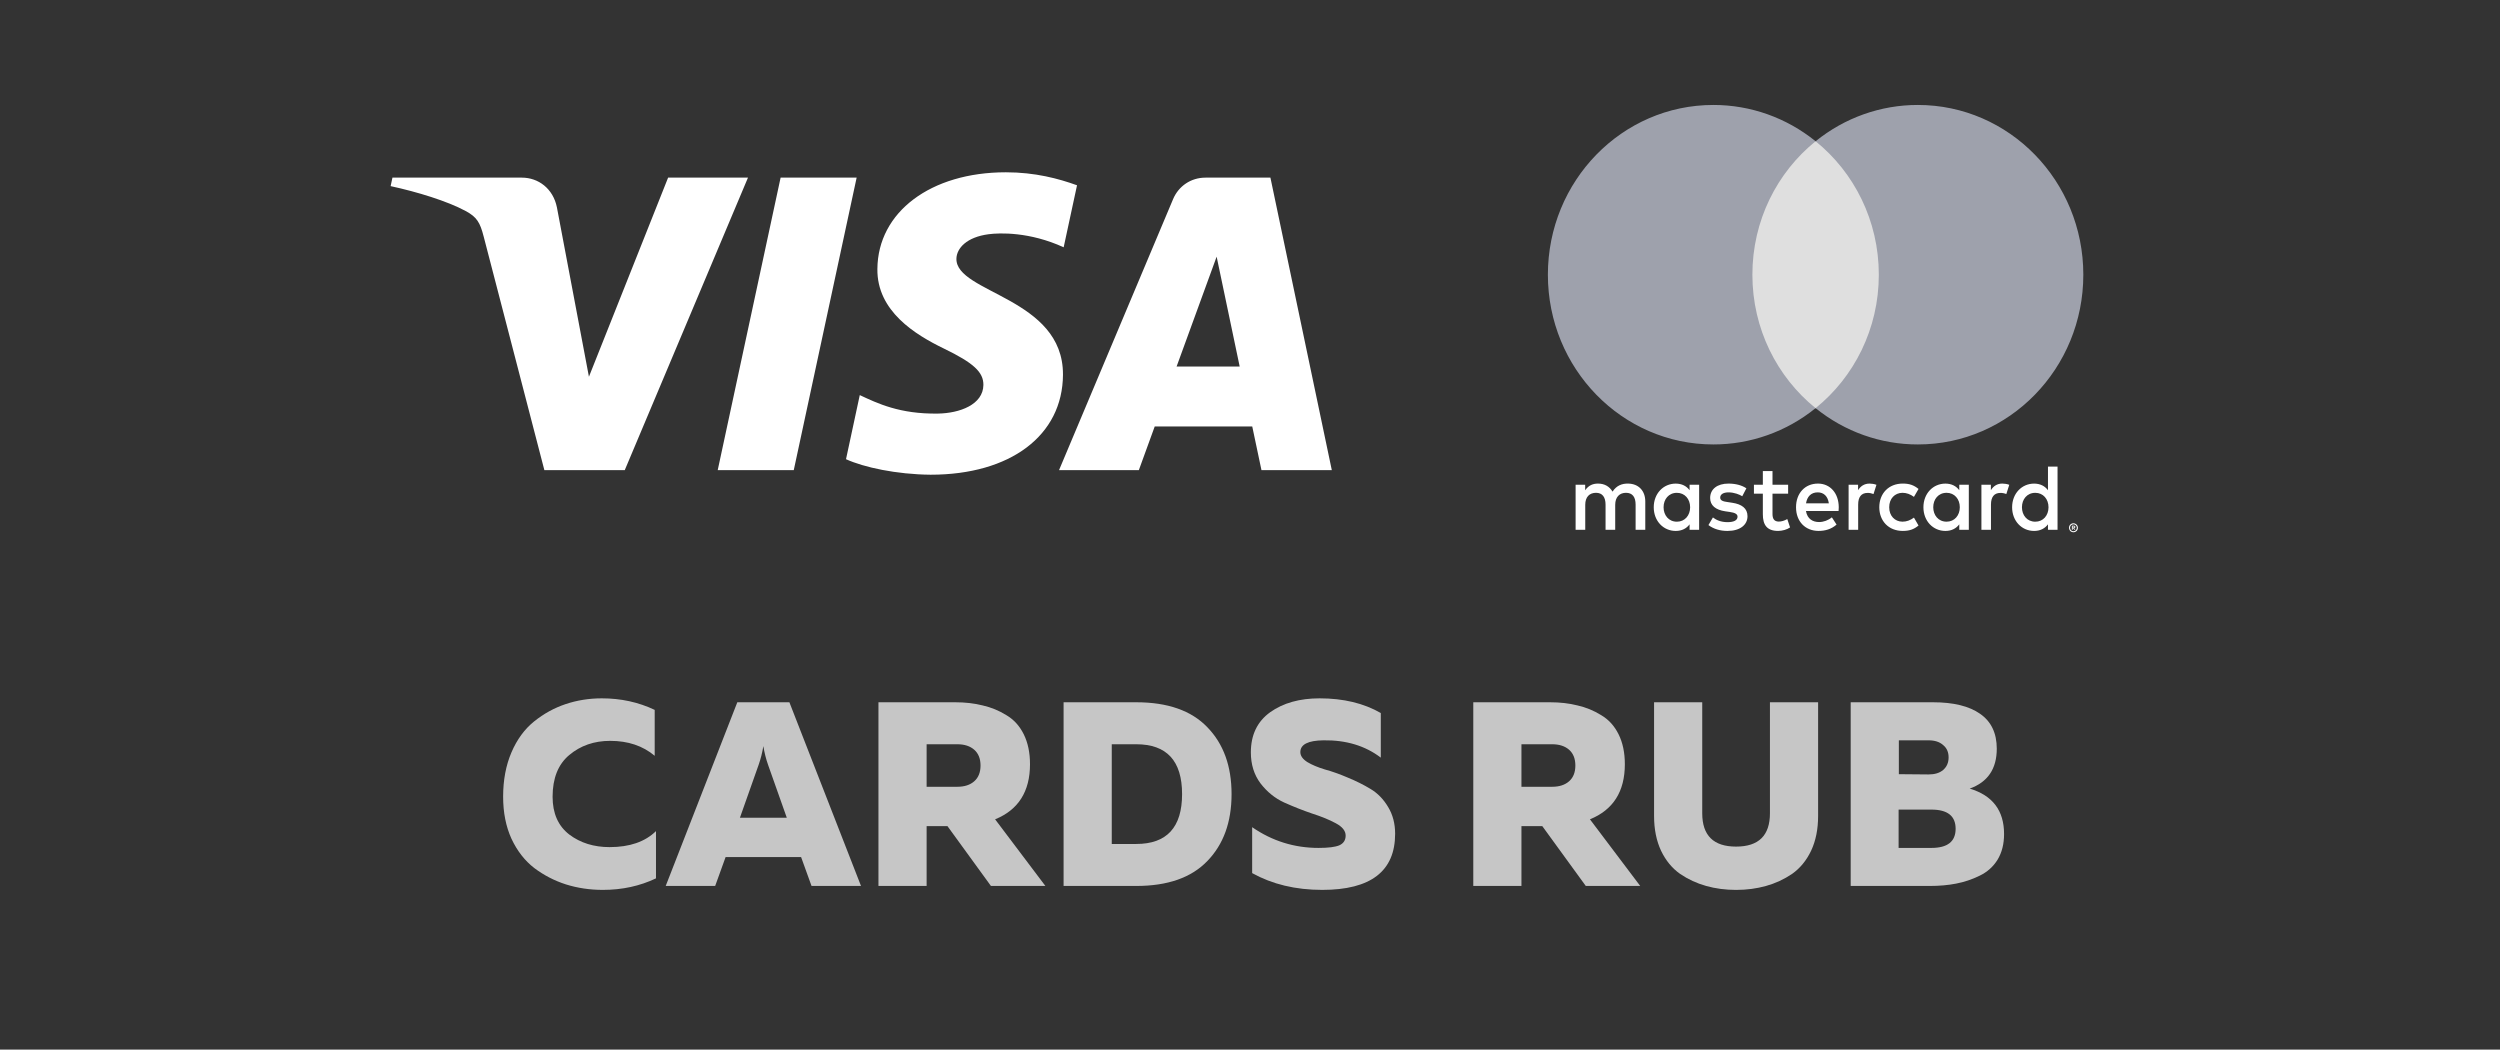
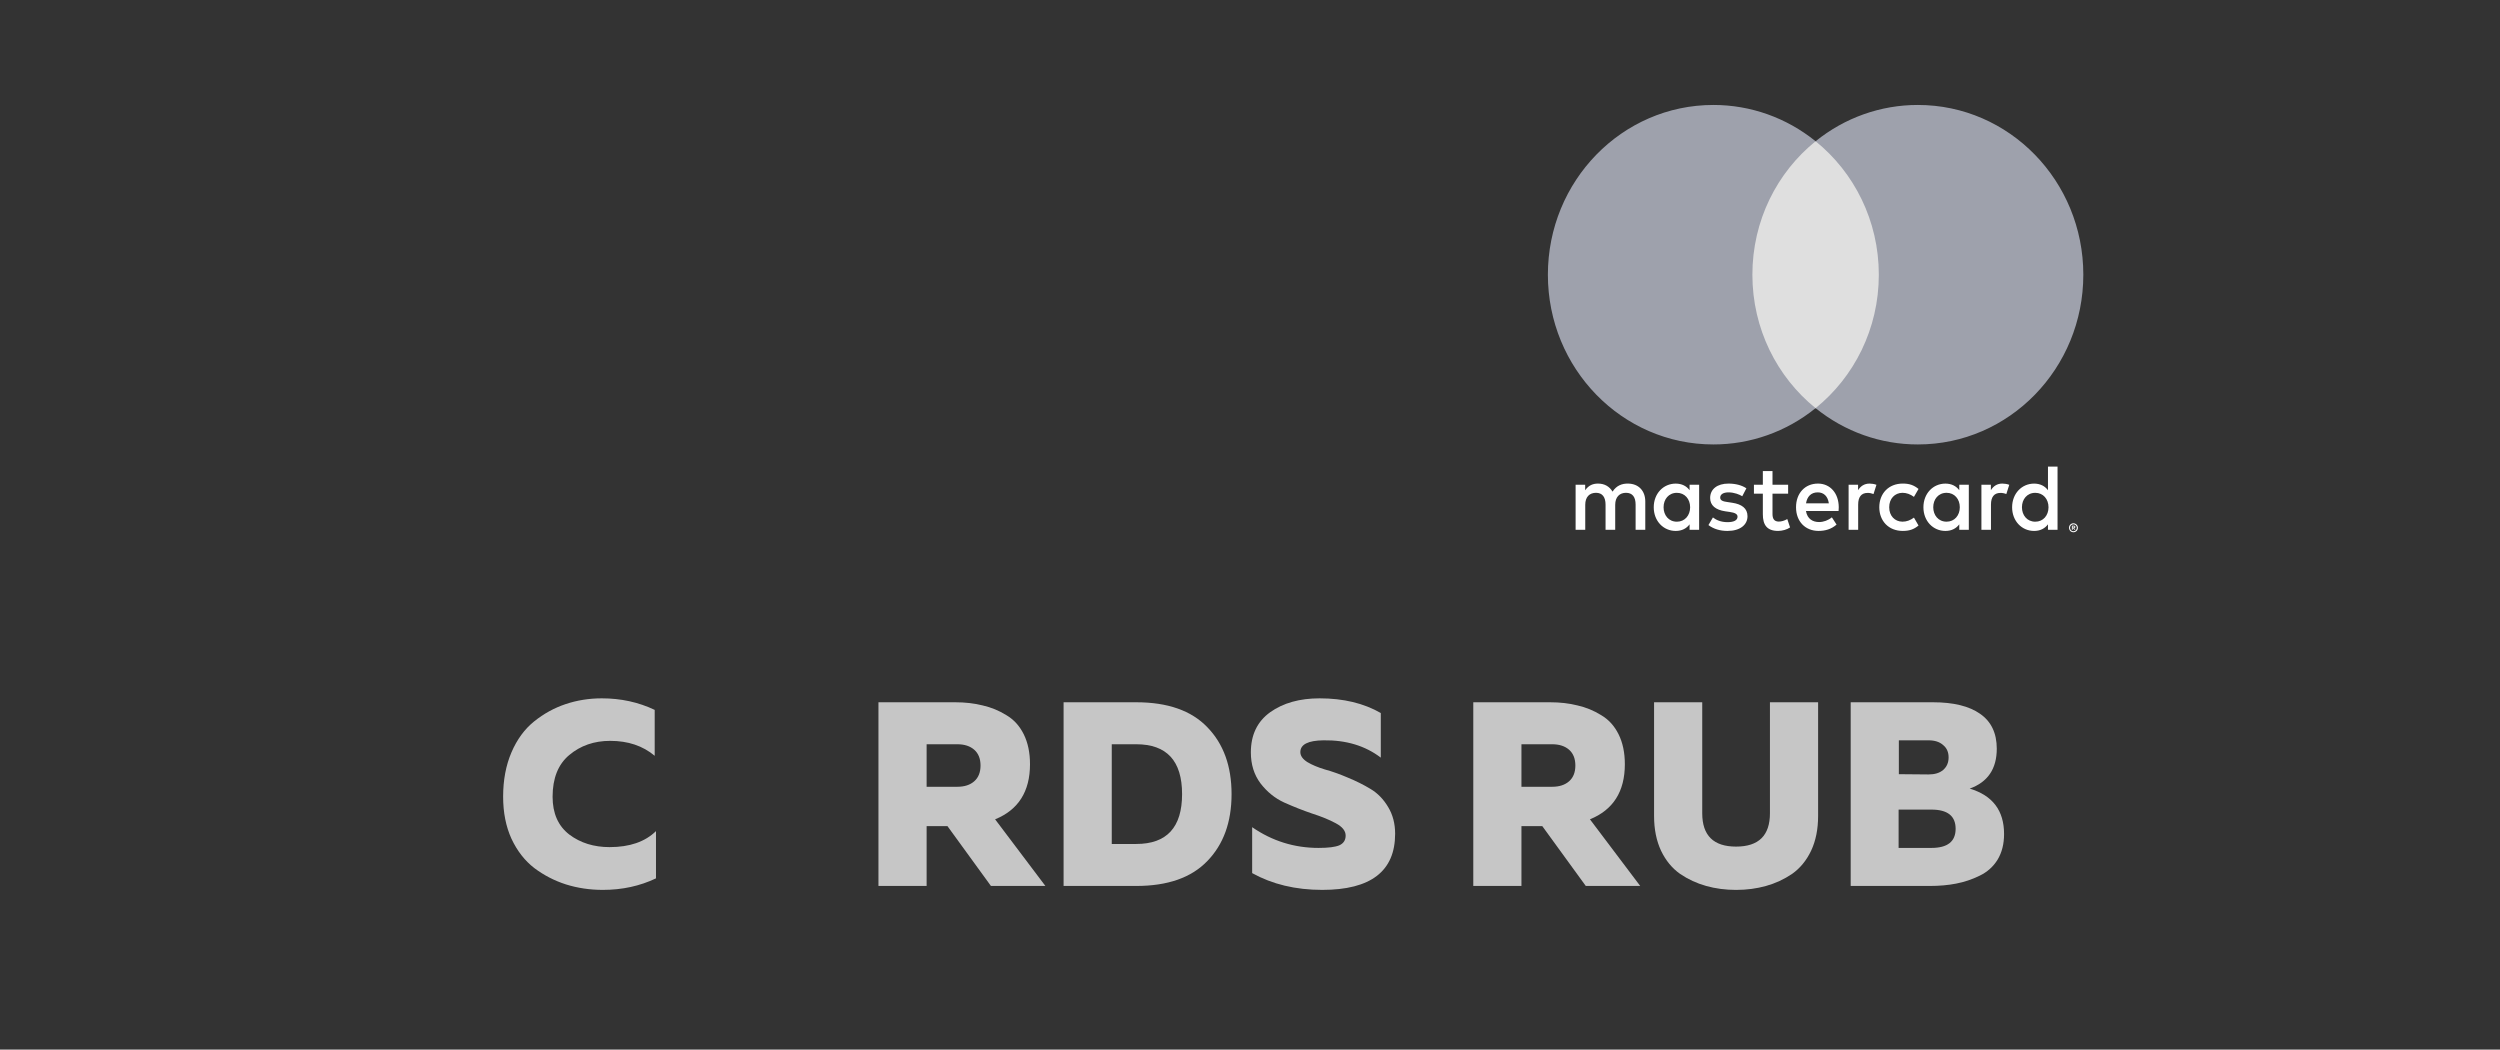
<svg xmlns="http://www.w3.org/2000/svg" width="131" height="55" viewBox="0 0 131 55" fill="none">
  <rect x="0" y="0" width="131" height="55" fill="#333333" stroke="none" />
-   <path fill-rule="evenodd" clip-rule="evenodd" d="M45.975 14.094C45.947 16.302 47.952 17.534 49.463 18.266C51.015 19.018 51.536 19.5 51.53 20.171C51.518 21.2 50.292 21.654 49.144 21.672C47.142 21.702 45.978 21.134 45.052 20.703L44.331 24.062C45.26 24.488 46.979 24.859 48.762 24.875C52.947 24.875 55.685 22.819 55.7 19.632C55.717 15.587 50.077 15.363 50.116 13.555C50.129 13.007 50.655 12.422 51.807 12.273C52.377 12.198 53.951 12.14 55.736 12.958L56.436 9.709C55.477 9.361 54.243 9.028 52.707 9.028C48.768 9.028 45.997 11.112 45.975 14.094M63.167 9.308C62.403 9.308 61.759 9.752 61.471 10.432L55.493 24.636H59.675L60.507 22.348H65.618L66.101 24.636H69.787L66.57 9.308H63.167ZM63.752 13.449L64.959 19.205H61.654L63.752 13.449ZM40.904 9.308L37.608 24.636H41.593L44.888 9.308H40.904ZM35.009 9.308L30.86 19.741L29.183 10.87C28.986 9.88 28.208 9.308 27.345 9.308H20.564L20.469 9.753C21.861 10.054 23.442 10.539 24.401 11.057C24.987 11.374 25.154 11.651 25.347 12.404L28.525 24.636H32.737L39.194 9.308H35.009Z" fill="white" />
  <path fill-rule="evenodd" clip-rule="evenodd" d="M108.61 27.585V27.642H108.663C108.672 27.642 108.682 27.64 108.691 27.635C108.698 27.63 108.702 27.622 108.701 27.613C108.702 27.604 108.698 27.596 108.691 27.591C108.682 27.586 108.673 27.584 108.663 27.584H108.61V27.585ZM108.663 27.544C108.686 27.543 108.708 27.549 108.726 27.563C108.741 27.575 108.749 27.594 108.748 27.614C108.749 27.63 108.742 27.647 108.73 27.658C108.716 27.671 108.699 27.678 108.68 27.68L108.75 27.762H108.696L108.632 27.68H108.611V27.762H108.566V27.544H108.664L108.663 27.544ZM108.649 27.837C108.673 27.837 108.696 27.832 108.718 27.823C108.739 27.813 108.758 27.8 108.774 27.784C108.79 27.767 108.803 27.747 108.812 27.726C108.831 27.68 108.831 27.629 108.812 27.584C108.803 27.562 108.79 27.543 108.774 27.526C108.758 27.509 108.739 27.496 108.718 27.487C108.696 27.478 108.673 27.473 108.649 27.473C108.625 27.473 108.601 27.478 108.579 27.487C108.558 27.496 108.538 27.509 108.522 27.526C108.471 27.579 108.456 27.659 108.484 27.727C108.493 27.749 108.506 27.769 108.522 27.785C108.538 27.802 108.558 27.815 108.579 27.824C108.601 27.834 108.625 27.839 108.649 27.838M108.649 27.421C108.711 27.421 108.77 27.446 108.814 27.49C108.835 27.511 108.852 27.537 108.864 27.565C108.888 27.623 108.888 27.689 108.864 27.747C108.852 27.775 108.835 27.8 108.814 27.822C108.793 27.843 108.768 27.86 108.74 27.872C108.711 27.884 108.68 27.891 108.649 27.891C108.618 27.891 108.586 27.884 108.557 27.872C108.53 27.86 108.504 27.843 108.483 27.822C108.462 27.799 108.445 27.773 108.434 27.744C108.41 27.686 108.41 27.62 108.434 27.562C108.445 27.534 108.462 27.509 108.483 27.488C108.505 27.466 108.53 27.449 108.558 27.437C108.587 27.425 108.618 27.418 108.65 27.419M87.171 26.58C87.171 26.165 87.436 25.824 87.869 25.824C88.284 25.824 88.563 26.151 88.563 26.58C88.563 27.01 88.284 27.337 87.869 27.337C87.436 27.337 87.171 26.995 87.171 26.58ZM89.035 26.58V25.399H88.534V25.687C88.376 25.474 88.135 25.341 87.807 25.341C87.162 25.341 86.656 25.86 86.656 26.581C86.656 27.302 87.162 27.821 87.807 27.821C88.135 27.821 88.376 27.688 88.534 27.475V27.762H89.034V26.58H89.035ZM105.95 26.58C105.95 26.165 106.215 25.824 106.649 25.824C107.063 25.824 107.342 26.151 107.342 26.58C107.342 27.01 107.063 27.337 106.649 27.337C106.216 27.337 105.95 26.995 105.95 26.58ZM107.815 26.58V24.451H107.314V25.687C107.155 25.474 106.914 25.341 106.587 25.341C105.941 25.341 105.435 25.86 105.435 26.581C105.435 27.302 105.941 27.821 106.587 27.821C106.914 27.821 107.155 27.688 107.314 27.475V27.762H107.815V26.58ZM95.248 25.8C95.571 25.8 95.778 26.008 95.831 26.373H94.636C94.69 26.032 94.892 25.8 95.248 25.8M95.258 25.34C94.584 25.34 94.112 25.843 94.112 26.58C94.112 27.331 94.603 27.82 95.292 27.82C95.639 27.82 95.956 27.731 96.236 27.489L95.99 27.108C95.797 27.267 95.552 27.355 95.321 27.355C94.998 27.355 94.704 27.202 94.632 26.777H96.341C96.346 26.713 96.351 26.649 96.351 26.579C96.346 25.843 95.903 25.339 95.258 25.339M101.302 26.579C101.302 26.164 101.568 25.823 102.001 25.823C102.415 25.823 102.694 26.15 102.694 26.579C102.694 27.009 102.415 27.336 102.001 27.336C101.568 27.336 101.302 26.995 101.302 26.579M103.166 26.579V25.399H102.666V25.687C102.507 25.474 102.266 25.341 101.939 25.341C101.293 25.341 100.787 25.86 100.787 26.581C100.787 27.302 101.293 27.821 101.939 27.821C102.266 27.821 102.507 27.688 102.666 27.475V27.762H103.166V26.58L103.166 26.579ZM98.475 26.579C98.475 27.296 98.961 27.82 99.704 27.82C100.05 27.82 100.281 27.741 100.531 27.538L100.291 27.123C100.103 27.262 99.905 27.336 99.688 27.336C99.288 27.331 98.994 27.034 98.994 26.579C98.994 26.125 99.288 25.829 99.688 25.823C99.905 25.823 100.102 25.898 100.291 26.036L100.531 25.621C100.281 25.419 100.05 25.339 99.704 25.339C98.961 25.339 98.475 25.863 98.475 26.579M104.929 25.339C104.64 25.339 104.452 25.478 104.322 25.686V25.399H103.826V27.761H104.327V26.437C104.327 26.046 104.491 25.829 104.818 25.829C104.925 25.827 105.032 25.848 105.131 25.888L105.286 25.404C105.175 25.36 105.03 25.34 104.929 25.34M91.51 25.587C91.269 25.424 90.937 25.34 90.571 25.34C89.988 25.34 89.612 25.627 89.612 26.096C89.612 26.481 89.892 26.718 90.407 26.793L90.643 26.827C90.918 26.866 91.047 26.941 91.047 27.074C91.047 27.257 90.865 27.361 90.523 27.361C90.176 27.361 89.926 27.247 89.757 27.114L89.522 27.514C89.796 27.722 90.143 27.821 90.519 27.821C91.183 27.821 91.569 27.5 91.569 27.05C91.569 26.635 91.265 26.418 90.764 26.344L90.528 26.308C90.312 26.28 90.138 26.235 90.138 26.077C90.138 25.904 90.302 25.8 90.576 25.8C90.87 25.8 91.155 25.914 91.294 26.003L91.511 25.587L91.51 25.587ZM97.97 25.34C97.681 25.34 97.493 25.479 97.363 25.686V25.399H96.867V27.761H97.368V26.437C97.368 26.046 97.531 25.829 97.859 25.829C97.966 25.827 98.072 25.848 98.172 25.888L98.326 25.404C98.215 25.36 98.071 25.34 97.969 25.34M93.698 25.399H92.879V24.683H92.373V25.399H91.906V25.869H92.373V26.946C92.373 27.494 92.58 27.82 93.172 27.82C93.39 27.82 93.64 27.751 93.799 27.637L93.654 27.198C93.505 27.286 93.341 27.331 93.211 27.331C92.96 27.331 92.879 27.173 92.879 26.936V25.869H93.698V25.399ZM86.213 27.761V26.279C86.213 25.721 85.866 25.345 85.307 25.34C85.013 25.335 84.71 25.429 84.498 25.761C84.339 25.499 84.089 25.34 83.737 25.34C83.491 25.34 83.251 25.415 83.063 25.691V25.399H82.562V27.761H83.067V26.451C83.067 26.041 83.288 25.823 83.631 25.823C83.963 25.823 84.131 26.046 84.131 26.446V27.76H84.637V26.451C84.637 26.041 84.868 25.823 85.201 25.823C85.543 25.823 85.706 26.045 85.706 26.446V27.76L86.213 27.761Z" fill="white" />
  <path fill-rule="evenodd" clip-rule="evenodd" d="M98.931 21.387H91.344V7.401H98.931L98.931 21.387Z" fill="#DFDFDF" />
  <path fill-rule="evenodd" clip-rule="evenodd" d="M91.825 14.395C91.825 11.557 93.12 9.03 95.137 7.402C93.611 6.167 91.722 5.497 89.779 5.5C84.99 5.5 81.109 9.482 81.109 14.395C81.109 19.307 84.99 23.289 89.779 23.289C91.722 23.292 93.611 22.622 95.137 21.387C93.121 19.759 91.825 17.232 91.825 14.395" fill="#9EA1AC" />
  <path fill-rule="evenodd" clip-rule="evenodd" d="M109.166 14.395C109.166 19.307 105.285 23.289 100.496 23.289C98.553 23.292 96.664 22.622 95.138 21.387C97.154 19.759 98.45 17.232 98.45 14.395C98.45 11.557 97.154 9.03 95.138 7.402C96.664 6.167 98.553 5.497 100.496 5.5C105.285 5.5 109.166 9.482 109.166 14.395" fill="#9EA1AC" />
  <path d="M101.288 36.799C102.361 36.799 103.185 37.001 103.758 37.404C104.34 37.808 104.631 38.417 104.631 39.233C104.631 40.287 104.158 40.984 103.212 41.323C104.413 41.681 105.013 42.474 105.013 43.702C105.013 44.224 104.9 44.673 104.672 45.049C104.445 45.416 104.131 45.696 103.731 45.888C103.339 46.081 102.93 46.218 102.502 46.301C102.084 46.383 101.625 46.424 101.124 46.424H96.976V36.799H101.288ZM101.82 40.347C102.011 40.182 102.107 39.962 102.107 39.687C102.107 39.412 102.011 39.196 101.82 39.041C101.638 38.876 101.383 38.793 101.056 38.793H99.5V40.567L101.056 40.581C101.383 40.581 101.638 40.503 101.82 40.347ZM101.206 44.431C102.052 44.431 102.475 44.096 102.475 43.427C102.475 42.758 102.052 42.423 101.206 42.423H99.487V44.431H101.206Z" fill="#C6C6C6" />
  <path d="M95.269 36.799V42.753C95.269 43.45 95.147 44.059 94.901 44.582C94.655 45.095 94.323 45.498 93.905 45.792C93.486 46.076 93.032 46.287 92.54 46.424C92.049 46.562 91.526 46.631 90.971 46.631C90.416 46.631 89.893 46.562 89.402 46.424C88.91 46.287 88.456 46.076 88.037 45.792C87.619 45.498 87.287 45.095 87.041 44.582C86.795 44.059 86.673 43.45 86.673 42.753V36.799H89.197V42.616C89.197 43.78 89.788 44.362 90.971 44.362C92.154 44.362 92.745 43.78 92.745 42.616V36.799H95.269Z" fill="#C6C6C6" />
  <path d="M77.2 46.424V36.799H81.225C81.744 36.799 82.222 36.854 82.658 36.964C83.104 37.065 83.518 37.235 83.9 37.473C84.291 37.702 84.596 38.037 84.814 38.477C85.033 38.917 85.142 39.439 85.142 40.044C85.142 41.474 84.532 42.437 83.313 42.932L85.947 46.424H83.095L80.816 43.289H79.724V46.424H77.2ZM79.724 41.227H81.335C81.708 41.227 82.003 41.131 82.222 40.938C82.44 40.746 82.549 40.471 82.549 40.113C82.549 39.756 82.44 39.481 82.222 39.288C82.003 39.096 81.708 38.999 81.335 38.999H79.724V41.227Z" fill="#C6C6C6" />
  <path d="M65.545 39.425C65.545 38.509 65.882 37.808 66.555 37.322C67.237 36.836 68.102 36.593 69.148 36.593C70.394 36.593 71.463 36.85 72.354 37.363V39.7C71.536 39.077 70.535 38.775 69.352 38.793C68.543 38.802 68.138 39.008 68.138 39.412C68.138 39.604 68.261 39.778 68.506 39.934C68.752 40.081 69.057 40.209 69.421 40.319C69.794 40.42 70.194 40.562 70.621 40.745C71.049 40.92 71.445 41.117 71.809 41.337C72.182 41.557 72.491 41.873 72.737 42.285C72.982 42.689 73.105 43.156 73.105 43.688C73.105 45.65 71.831 46.63 69.284 46.63C67.892 46.63 66.669 46.337 65.613 45.751V43.344C66.66 44.068 67.82 44.431 69.093 44.431C69.603 44.431 69.966 44.385 70.185 44.293C70.403 44.192 70.512 44.023 70.512 43.784C70.512 43.537 70.339 43.321 69.994 43.138C69.657 42.955 69.243 42.785 68.752 42.629C68.27 42.464 67.783 42.272 67.292 42.052C66.81 41.832 66.396 41.497 66.05 41.048C65.713 40.599 65.545 40.058 65.545 39.425Z" fill="#C6C6C6" />
  <path d="M59.539 36.799C61.186 36.799 62.428 37.235 63.264 38.106C64.111 38.976 64.534 40.145 64.534 41.612C64.534 43.078 64.111 44.247 63.264 45.118C62.428 45.989 61.186 46.424 59.539 46.424H55.732V36.799H59.539ZM59.539 44.224C61.14 44.224 61.941 43.353 61.941 41.612C61.941 39.87 61.14 38.999 59.539 38.999H58.256V44.224H59.539Z" fill="#C6C6C6" />
  <path d="M46.031 46.424V36.799H50.056C50.575 36.799 51.052 36.854 51.489 36.964C51.935 37.065 52.349 37.235 52.731 37.473C53.122 37.702 53.427 38.037 53.645 38.477C53.863 38.917 53.972 39.439 53.972 40.044C53.972 41.474 53.363 42.437 52.144 42.932L54.778 46.424H51.925L49.647 43.289H48.555V46.424H46.031ZM48.555 41.227H50.165C50.538 41.227 50.834 41.131 51.052 40.938C51.27 40.746 51.38 40.471 51.38 40.113C51.38 39.756 51.27 39.481 51.052 39.288C50.834 39.096 50.538 38.999 50.165 38.999H48.555V41.227Z" fill="#C6C6C6" />
-   <path d="M34.883 46.424L38.635 36.799H41.364L45.117 46.424H42.524L41.978 44.912H38.021L37.475 46.424H34.883ZM38.772 42.849H41.228L40.245 40.072C40.136 39.76 40.054 39.435 40 39.096C39.945 39.435 39.863 39.76 39.754 40.072L38.772 42.849Z" fill="#C6C6C6" />
  <path d="M26.364 41.749C26.364 40.878 26.509 40.104 26.8 39.425C27.091 38.747 27.487 38.206 27.988 37.803C28.488 37.4 29.038 37.097 29.639 36.895C30.239 36.694 30.871 36.593 31.535 36.593C32.536 36.593 33.46 36.795 34.306 37.198V39.604C33.687 39.082 32.909 38.821 31.972 38.821C31.135 38.821 30.421 39.068 29.83 39.563C29.248 40.049 28.956 40.778 28.956 41.749C28.956 42.62 29.248 43.28 29.83 43.729C30.412 44.169 31.117 44.389 31.945 44.389C32.991 44.389 33.801 44.11 34.374 43.55V46.026C33.528 46.429 32.6 46.63 31.59 46.63C30.908 46.63 30.262 46.534 29.652 46.342C29.052 46.149 28.502 45.865 28.001 45.489C27.501 45.104 27.101 44.591 26.8 43.949C26.509 43.308 26.364 42.574 26.364 41.749Z" fill="#C6C6C6" />
</svg>